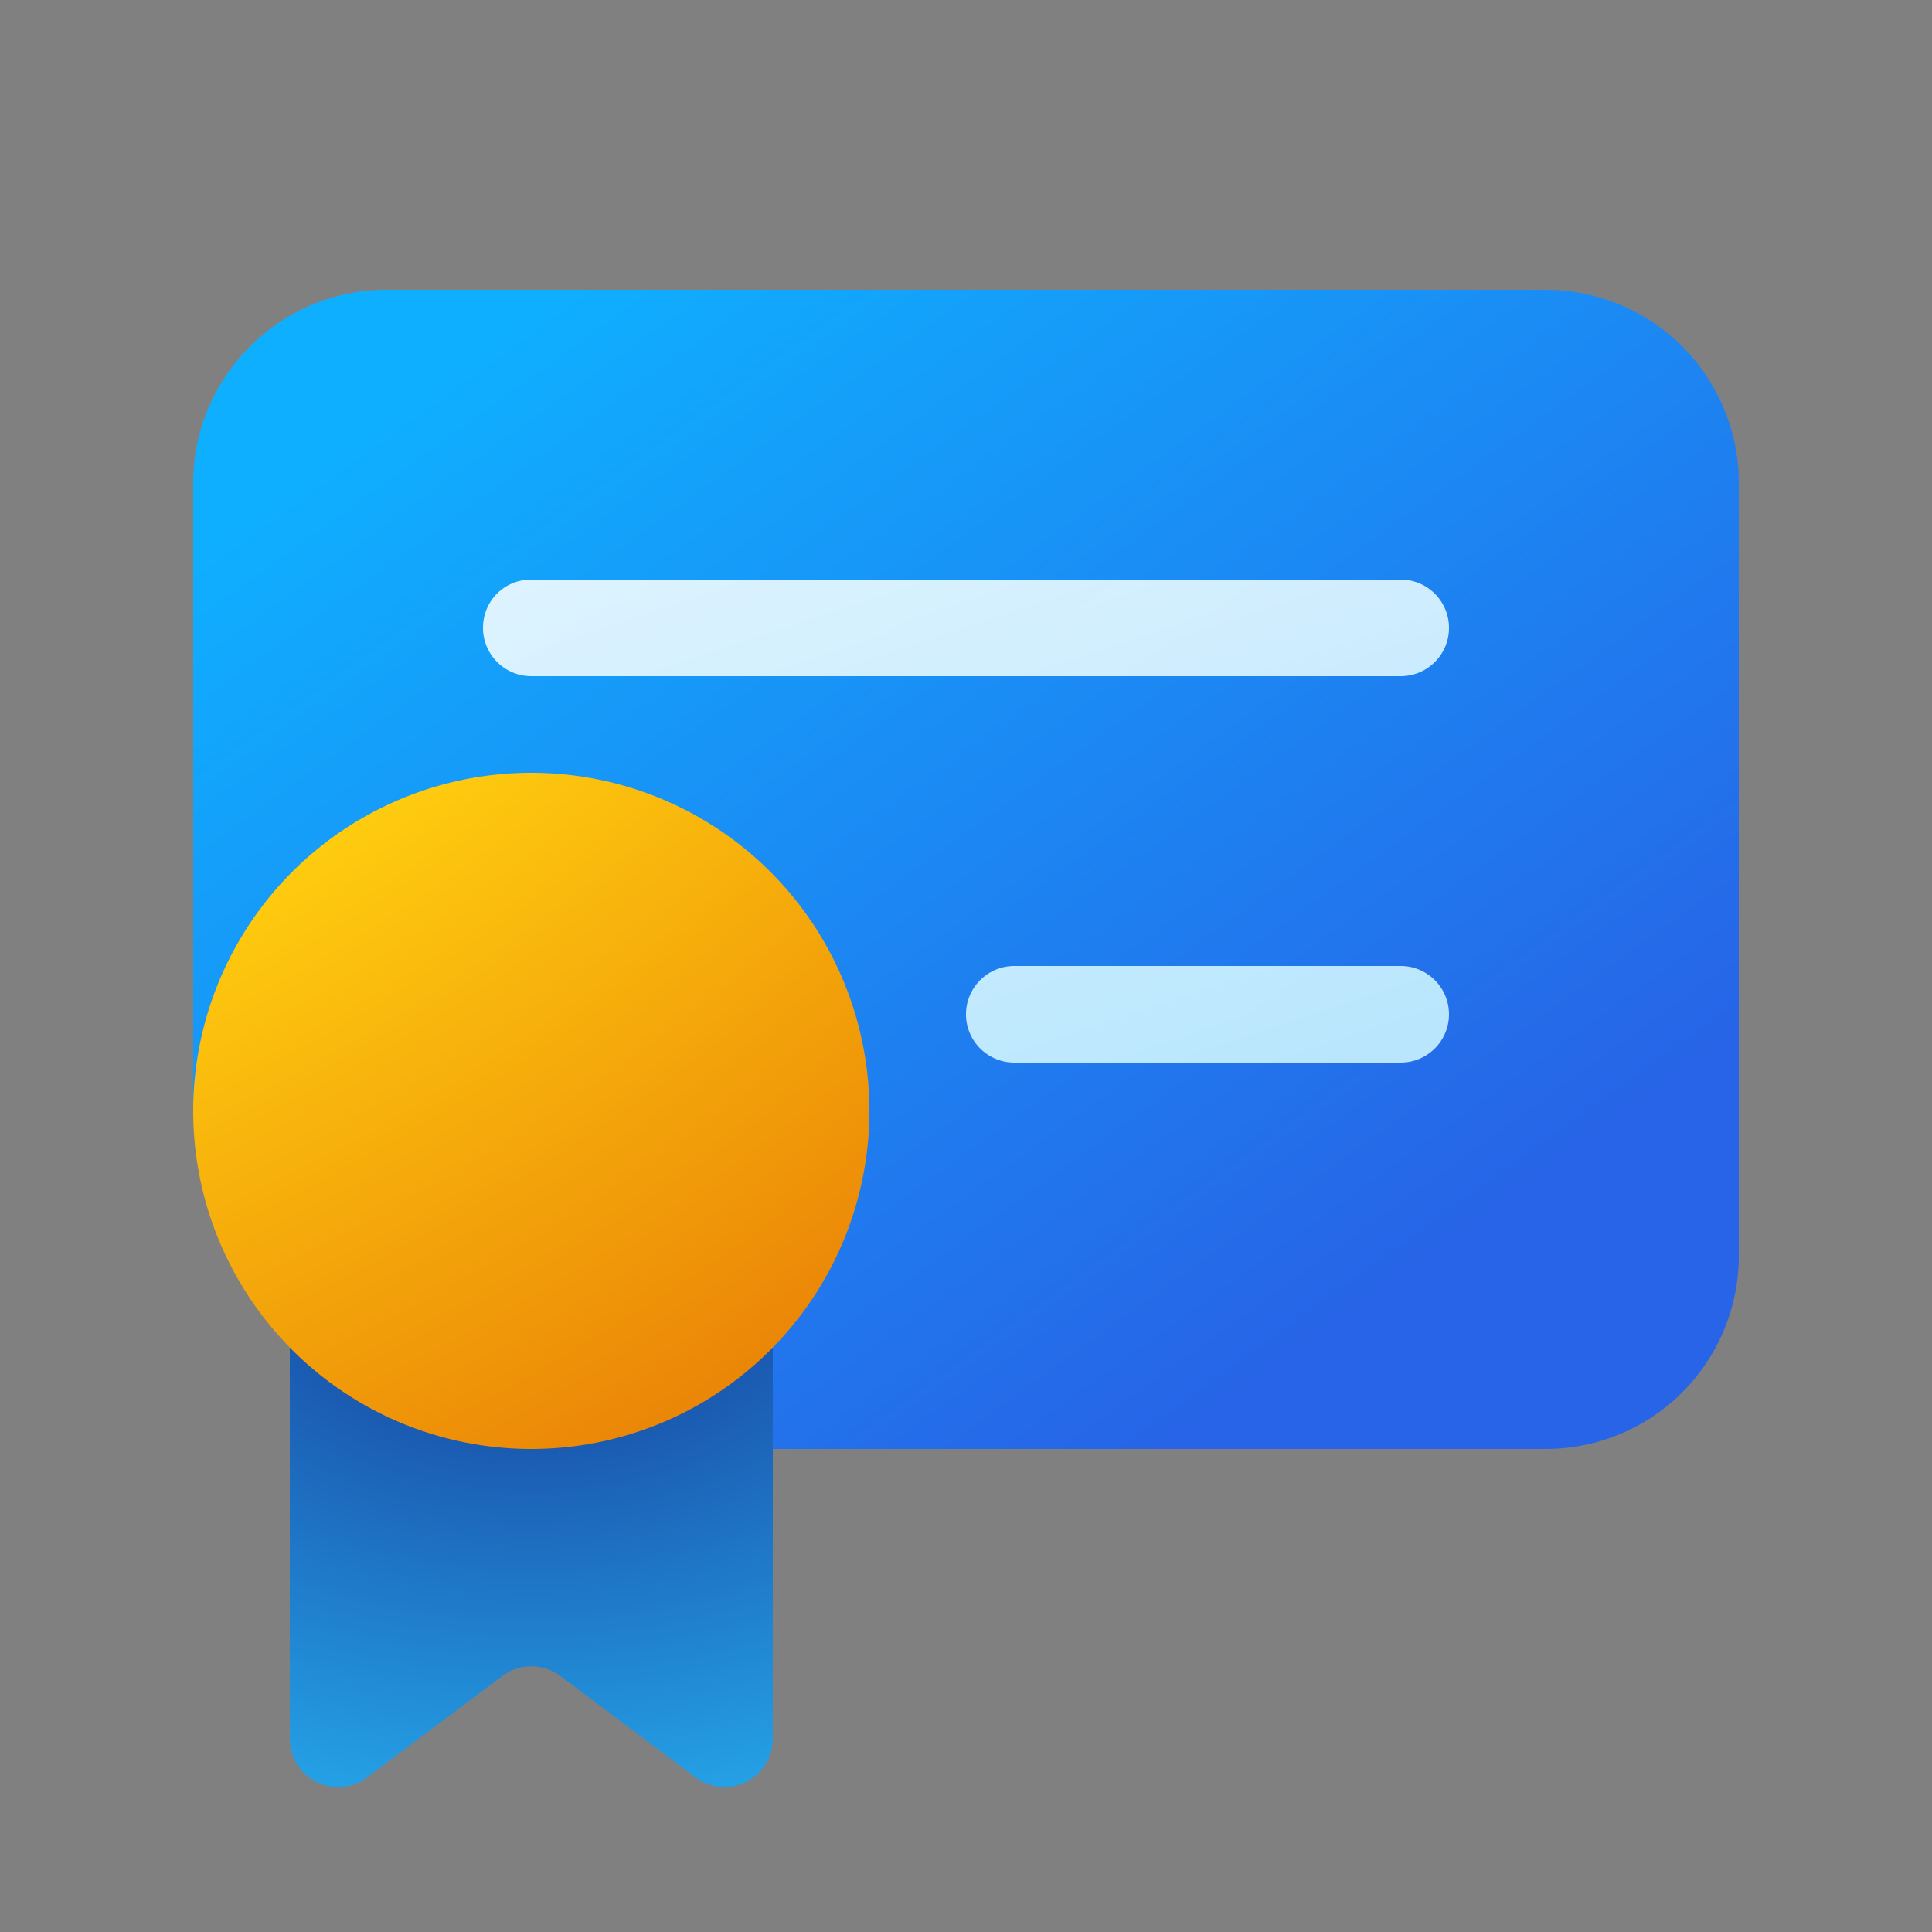
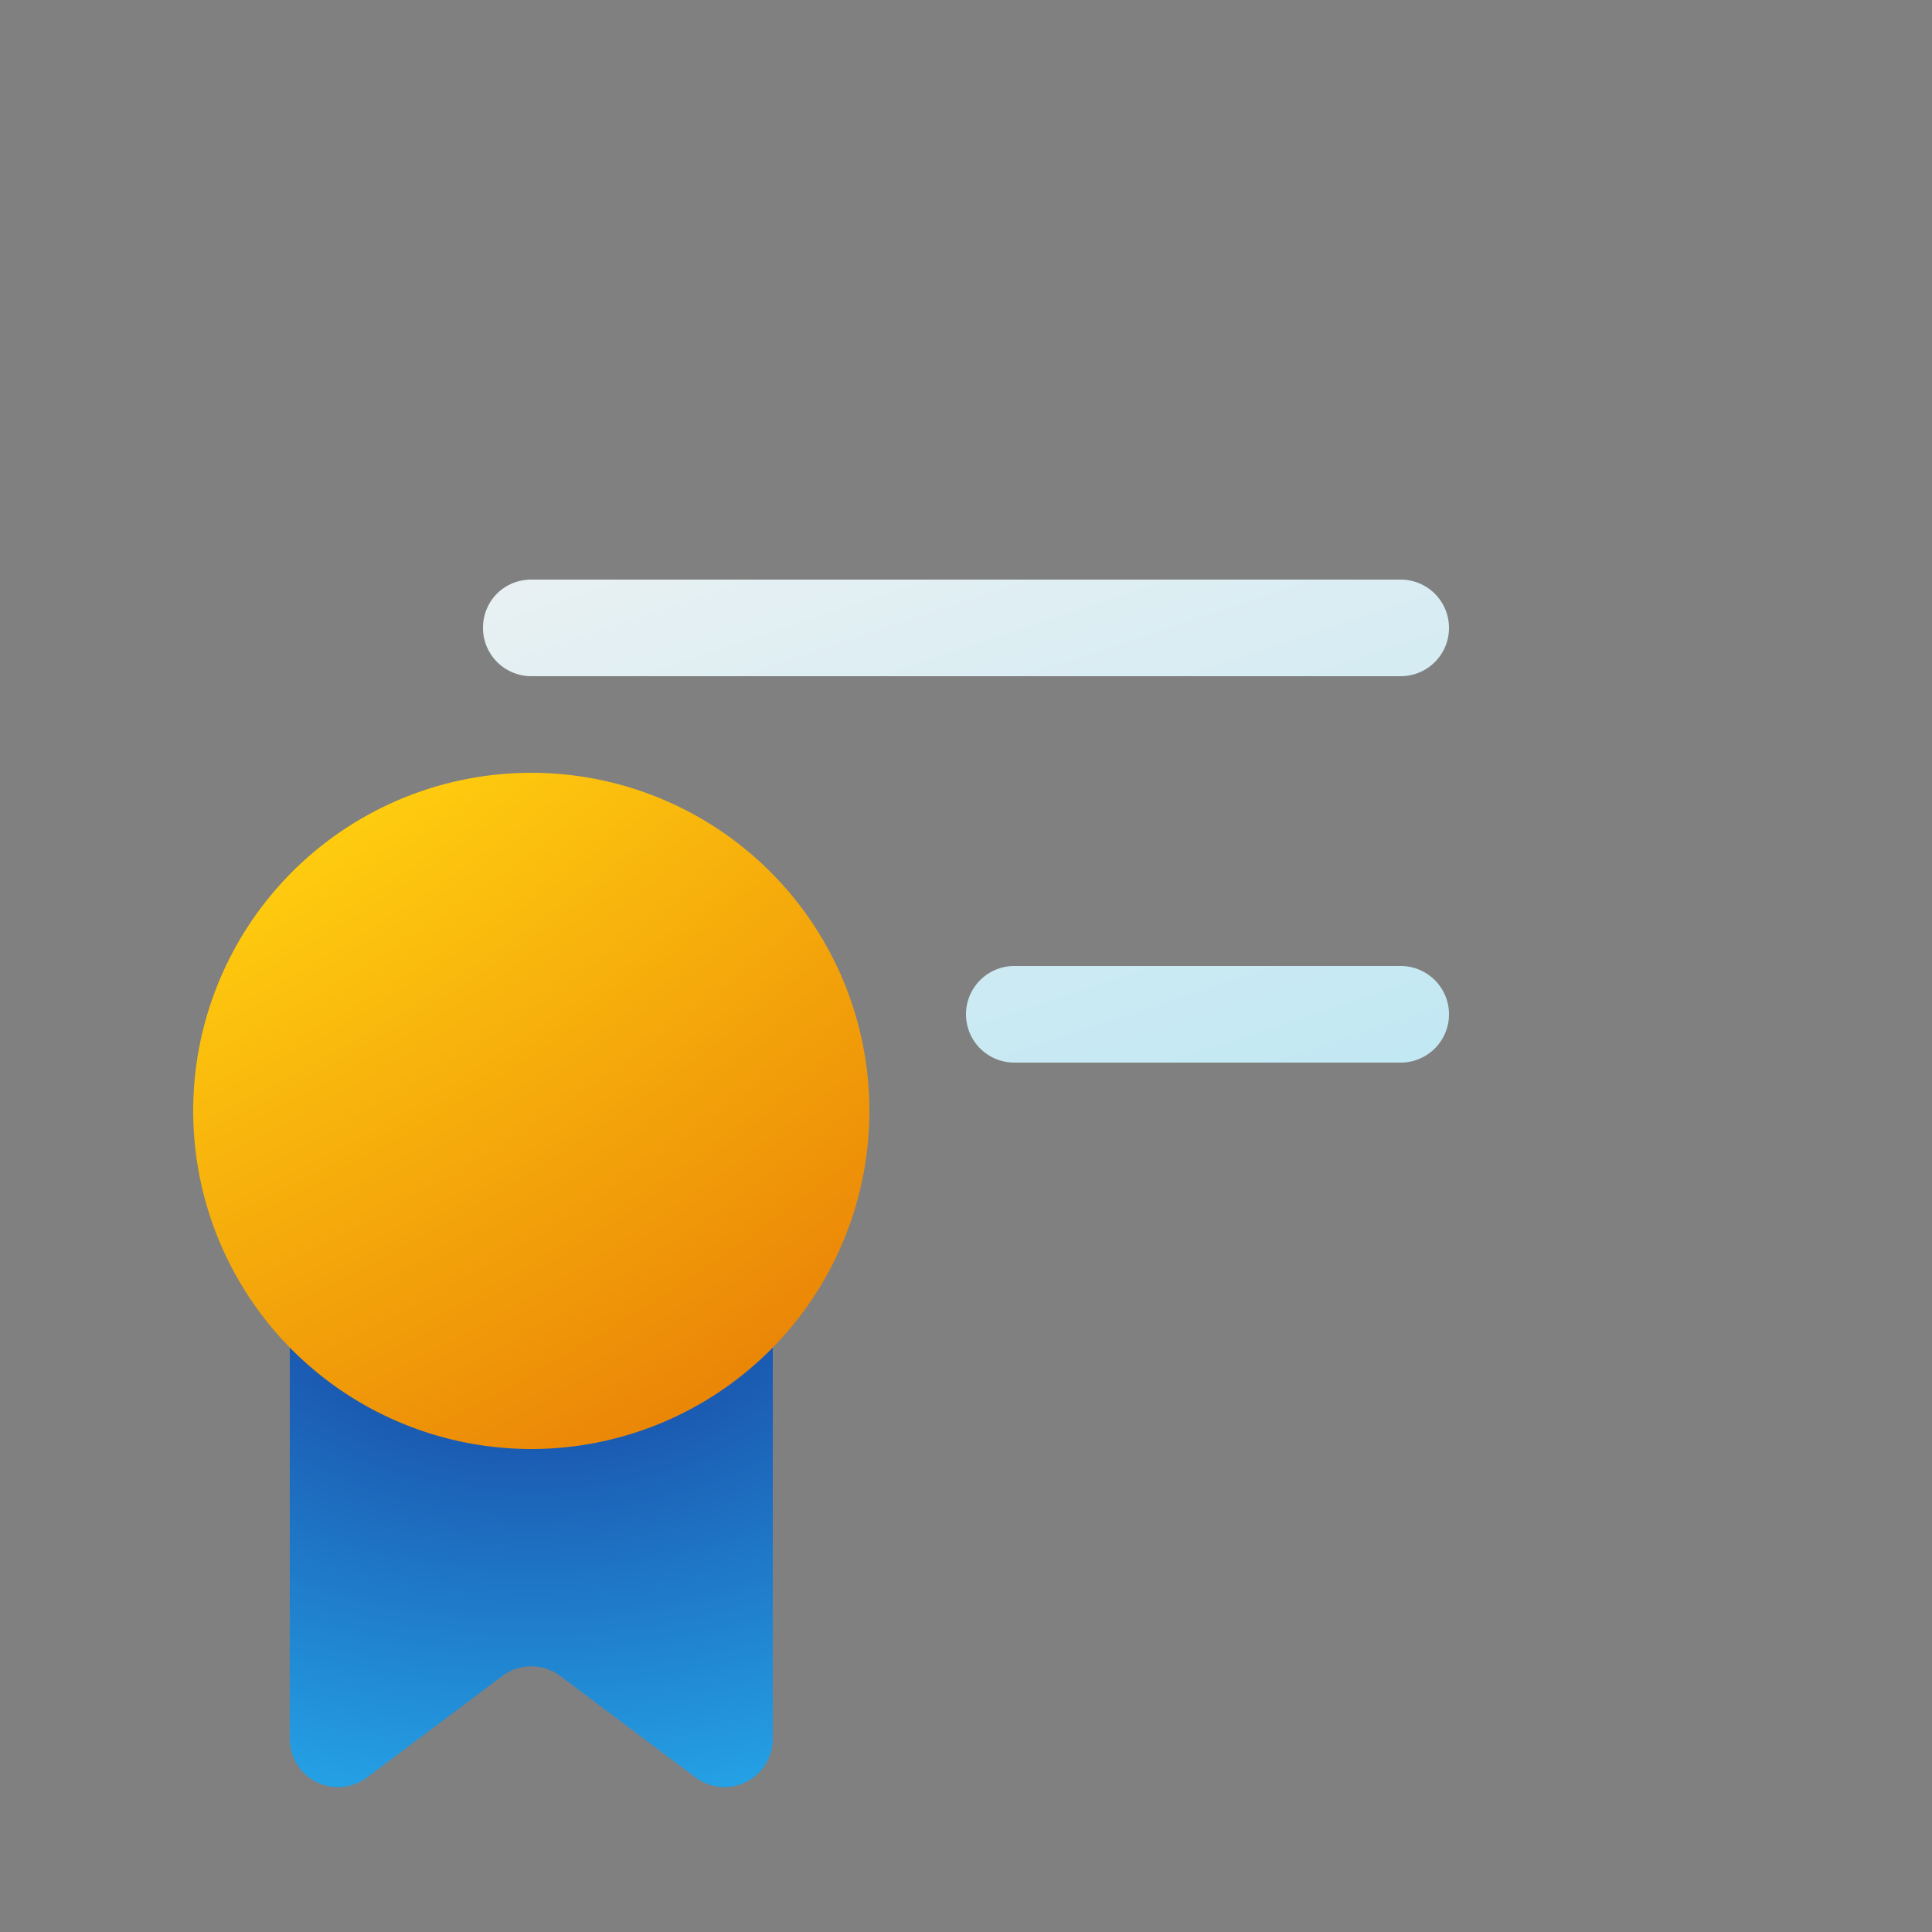
<svg xmlns="http://www.w3.org/2000/svg" width="20" height="20" viewBox="0 0 20 20">
  <rect x="0" y="0" width="20" height="20" fill="#808080" stroke="none" />
-   <path d="M2 5c0-1.1.9-2 2-2h12a2 2 0 0 1 2 2v8a2 2 0 0 1-2 2H4a2 2 0 0 1-.5-.06v-1.2a3 3 0 0 1-1-2.24H2V5Z" fill="url(#paint0_linear_72095_10097)" />
  <path d="M5 6.5c0-.28.22-.5.5-.5h9a.5.5 0 0 1 0 1h-9a.5.5 0 0 1-.5-.5Zm5.5 3.5a.5.5 0 0 0 0 1h4a.5.5 0 0 0 0-1h-4Z" fill="url(#paint1_linear_72095_10097)" fill-opacity=".9" />
  <path d="M3 13.74a4.48 4.48 0 0 0 5 0V18a.5.5 0 0 1-.8.4l-1.4-1.05a.5.5 0 0 0-.6 0L3.8 18.4A.5.5 0 0 1 3 18v-4.26Z" fill="url(#paint2_radial_72095_10097)" />
-   <path d="M5.5 15a3.5 3.5 0 1 1 0-7 3.5 3.5 0 0 1 0 7Z" fill="url(#paint3_radial_72095_10097)" />
+   <path d="M5.5 15a3.5 3.5 0 1 1 0-7 3.5 3.5 0 0 1 0 7" fill="url(#paint3_radial_72095_10097)" />
  <defs>
    <radialGradient id="paint2_radial_72095_10097" cx="0" cy="0" r="1" gradientUnits="userSpaceOnUse" gradientTransform="matrix(0 7.5 -11.037 0 5.5 13)">
      <stop stop-color="#163697" />
      <stop offset="1" stop-color="#29C3FF" />
    </radialGradient>
    <radialGradient id="paint3_radial_72095_10097" cx="0" cy="0" r="1" gradientUnits="userSpaceOnUse" gradientTransform="rotate(56.62 8.75 -20.43) scale(39.072 33.464)">
      <stop offset=".77" stop-color="#FFCD0F" />
      <stop offset=".99" stop-color="#E67505" />
    </radialGradient>
    <linearGradient id="paint0_linear_72095_10097" x1="2.57" y1="5.25" x2="10.44" y2="16.15" gradientUnits="userSpaceOnUse">
      <stop stop-color="#0FAFFF" />
      <stop offset="1" stop-color="#2764E7" />
    </linearGradient>
    <linearGradient id="paint1_linear_72095_10097" x1="19.5" y1="17.5" x2="14.03" y2="1.01" gradientUnits="userSpaceOnUse">
      <stop stop-color="#9DEAFF" />
      <stop offset="1" stop-color="#fff" />
    </linearGradient>
  </defs>
</svg>